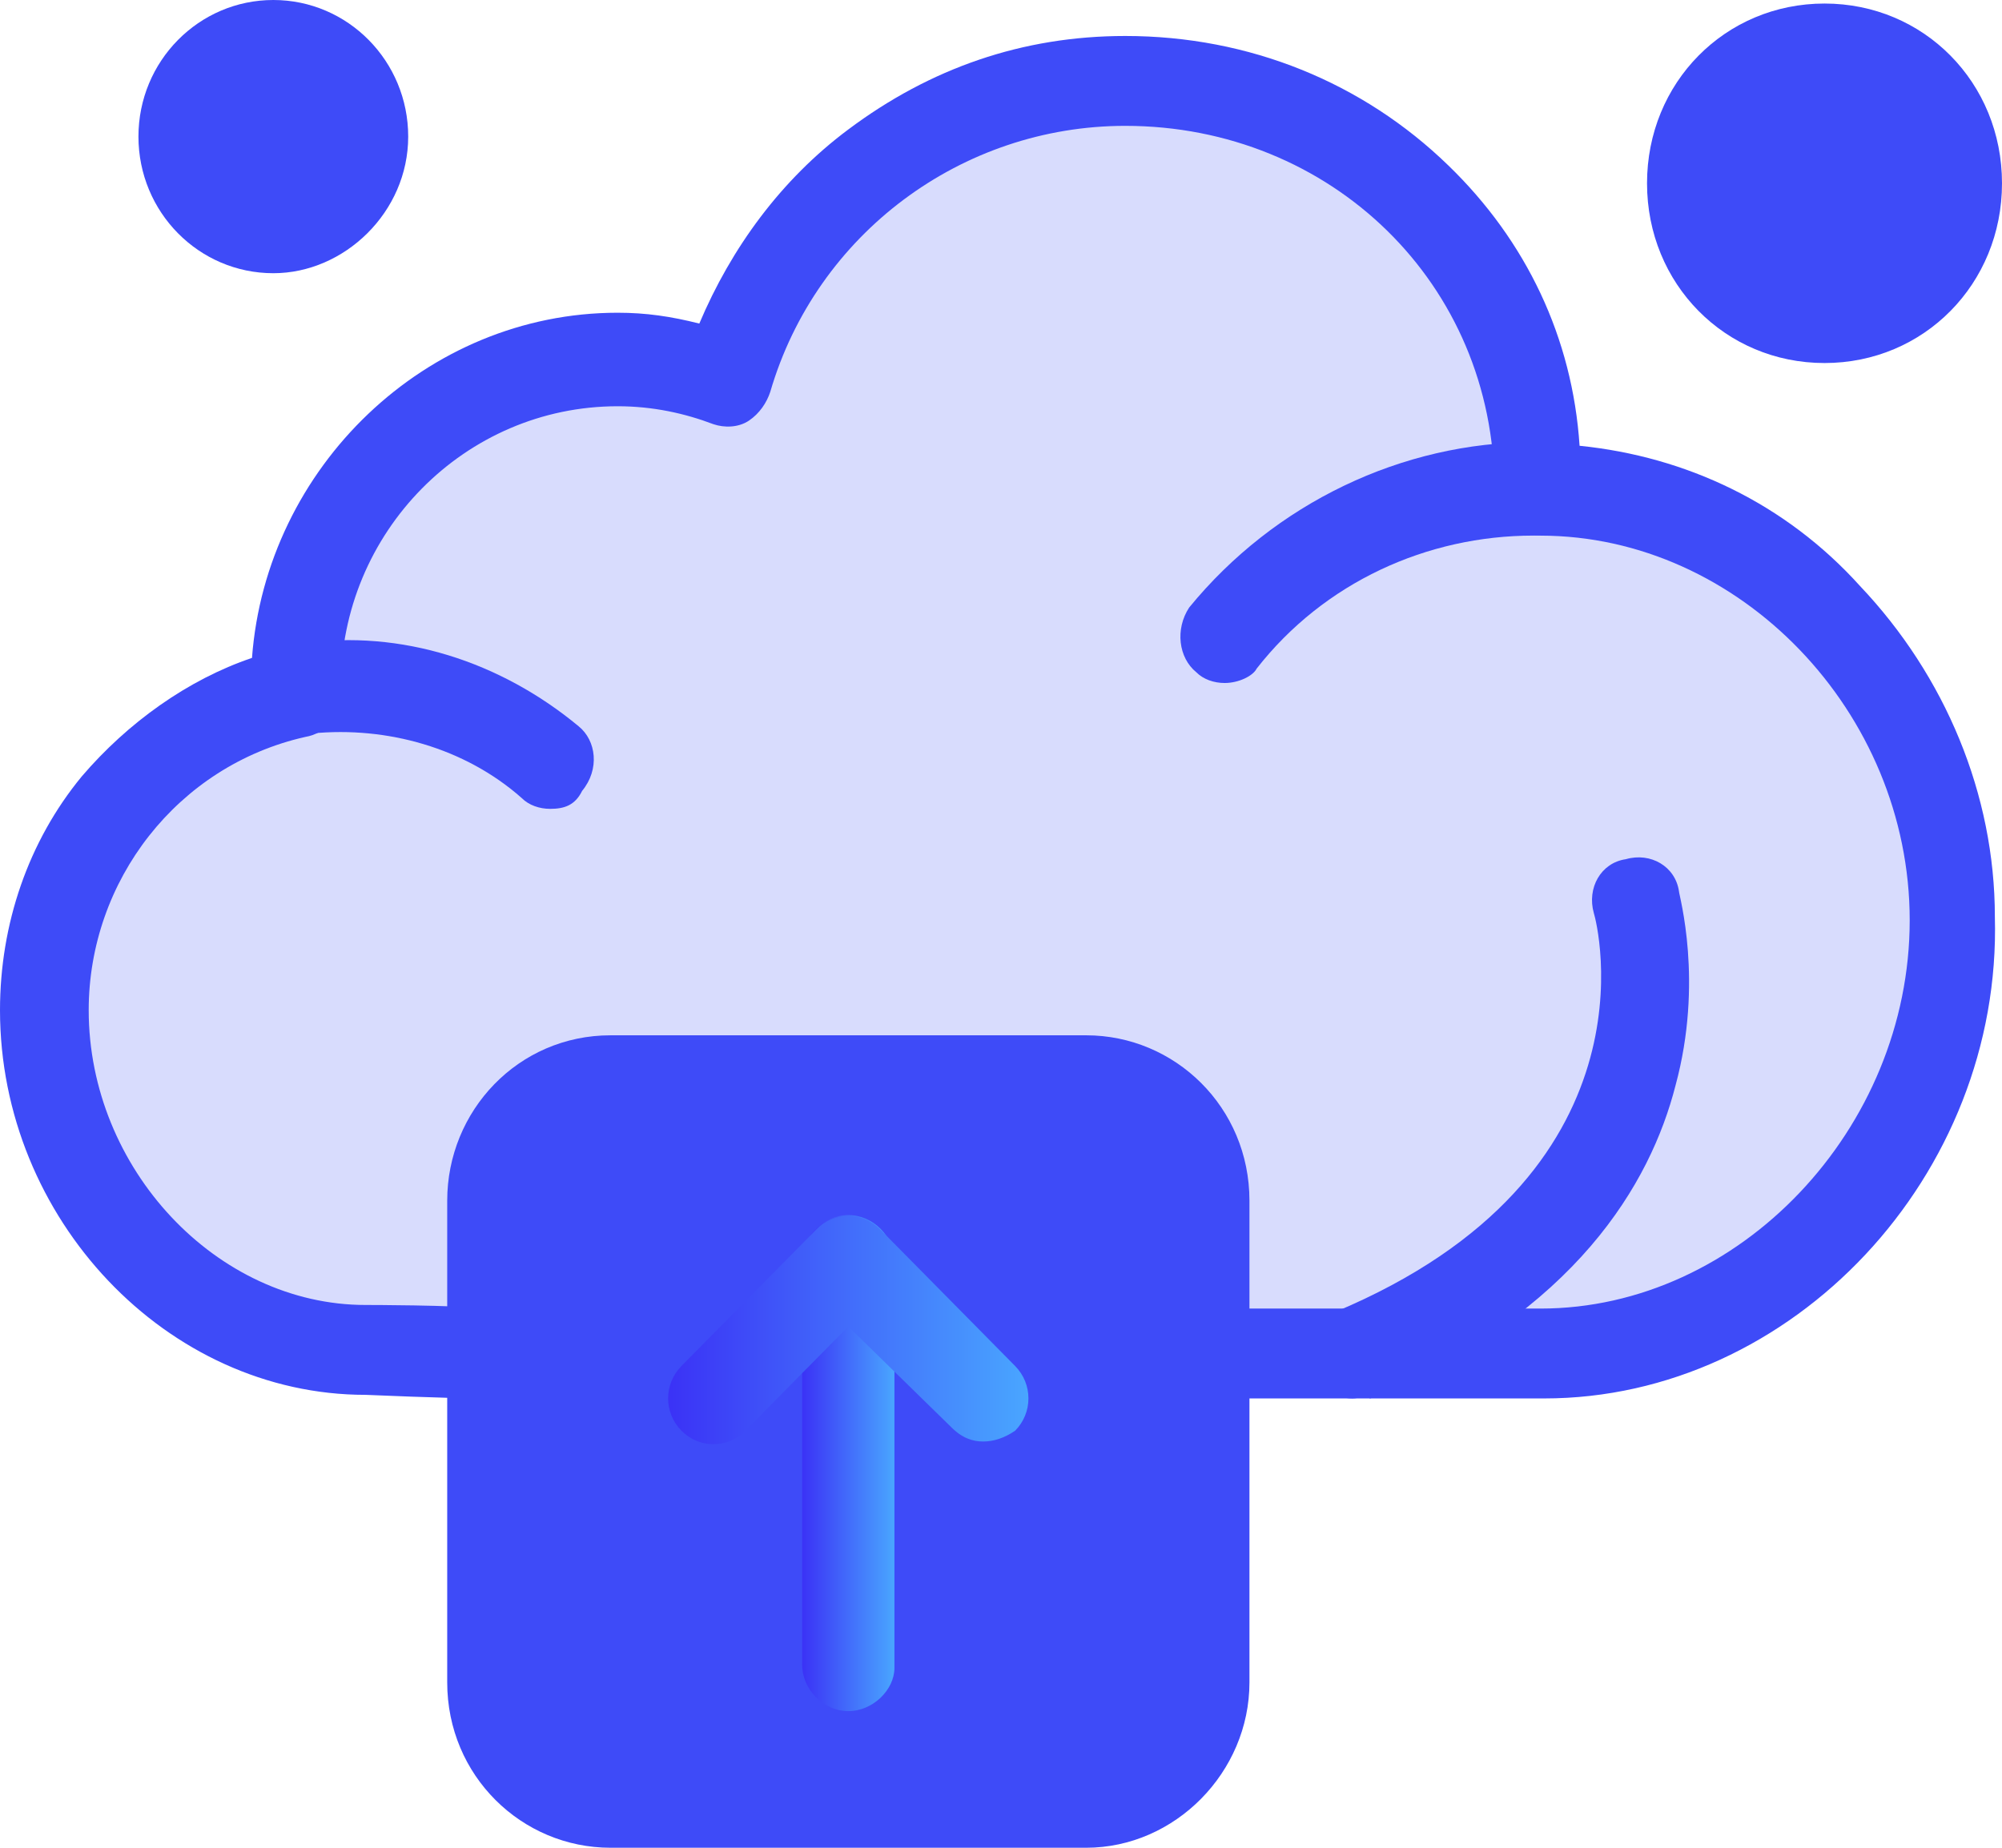
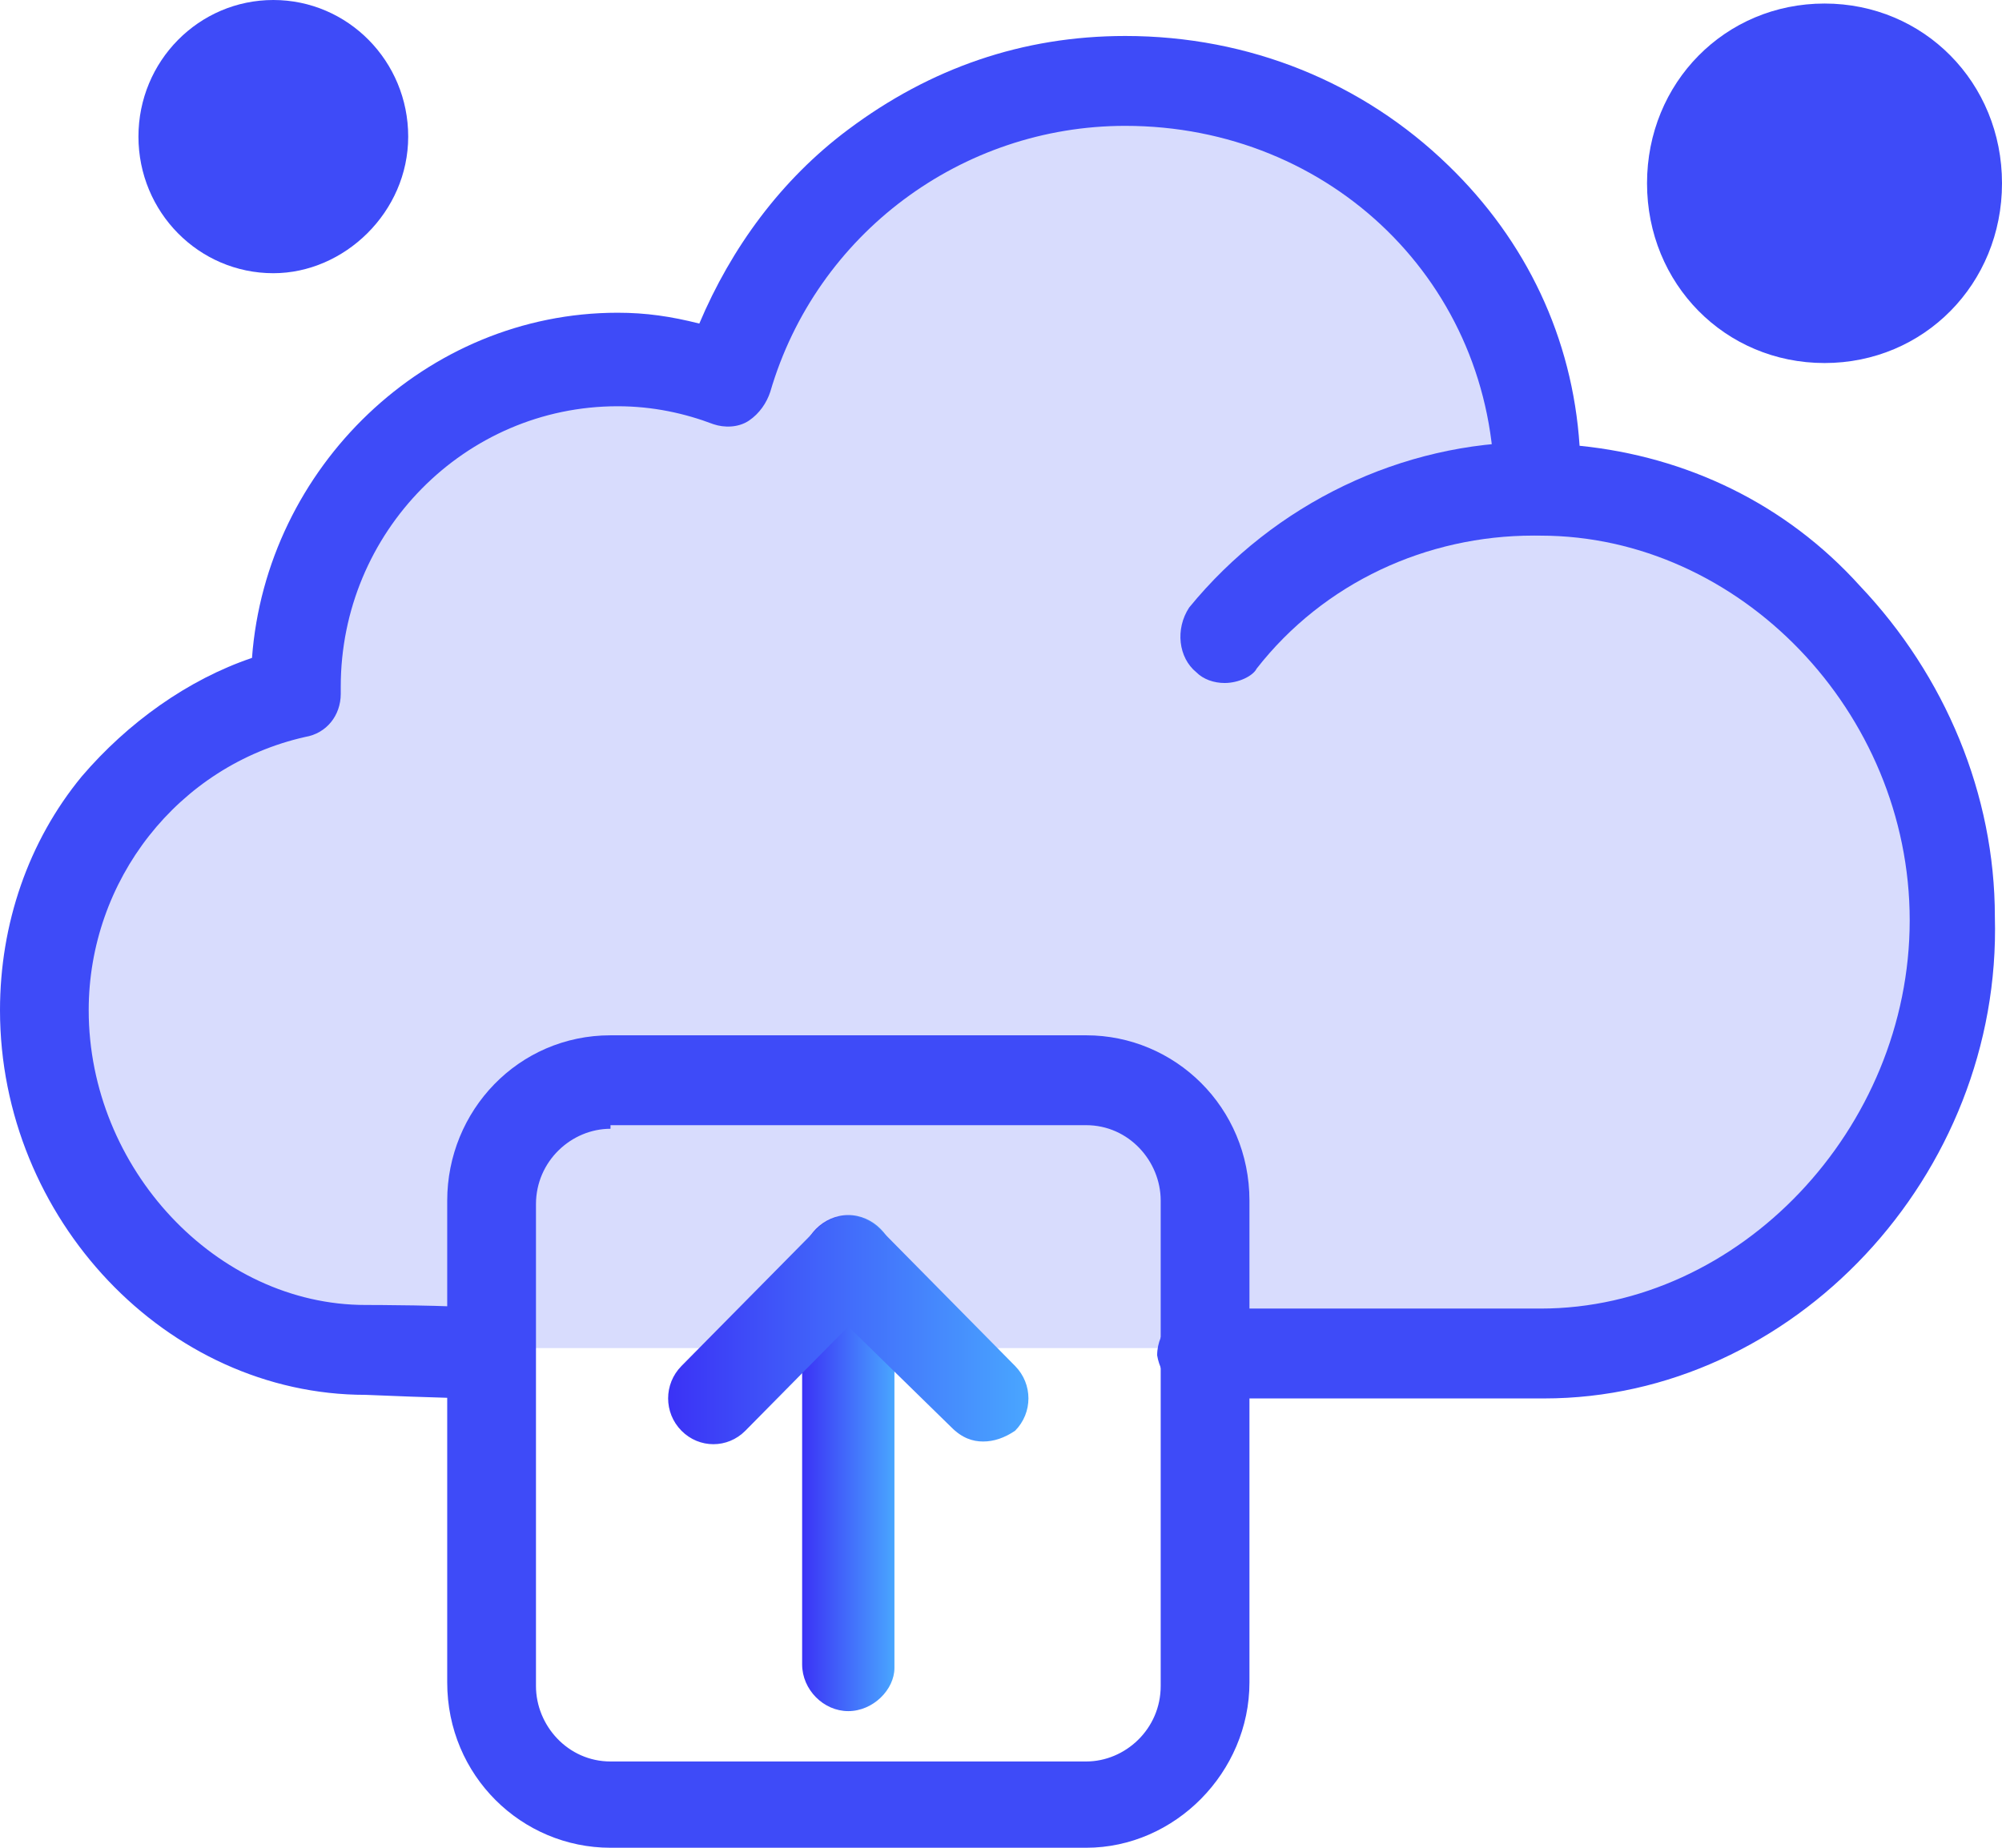
<svg xmlns="http://www.w3.org/2000/svg" width="39" height="36" viewBox="0 0 39 36" fill="none">
  <path d="M7.261 26.265C3.804 26.265 0.969 23.184 0.969 19.682C0.969 16.669 3.112 14.078 5.879 13.448C5.879 13.378 5.879 13.378 5.879 13.308C5.879 9.806 8.713 6.934 12.171 6.934C12.931 6.934 13.623 7.074 14.315 7.285C15.283 3.923 18.394 1.471 22.059 1.471C26.485 1.471 30.15 4.903 30.15 9.456C34.575 9.456 38.24 13.308 38.24 17.791C38.24 22.273 34.644 26.265 30.15 26.265C29.804 26.265 27.73 26.265 27.73 26.265H7.261Z" fill="#3E50F8" fill-opacity="0.2" />
-   <path d="M23.442 26.335V32.778C23.442 34.04 22.405 35.09 21.16 35.09H11.894C10.649 35.09 9.612 34.04 9.612 32.778V26.335V23.394C9.612 22.132 10.649 21.082 11.894 21.082H21.16C22.405 21.082 23.442 22.132 23.442 23.394V26.335Z" fill="#3E4BF8" />
  <path d="M5.324 0.98C6.292 0.98 7.052 1.751 7.052 2.732C7.052 3.712 6.292 4.482 5.324 4.482C4.355 4.482 3.595 3.712 3.595 2.732C3.595 1.751 4.355 0.98 5.324 0.98Z" fill="#3E4BF8" />
  <path d="M35.542 0.91C36.993 0.91 38.17 2.101 38.17 3.571C38.17 5.041 36.993 6.233 35.542 6.233C34.091 6.233 32.915 5.041 32.915 3.571C32.915 2.101 34.091 0.91 35.542 0.91Z" fill="#3E4BF8" />
  <path d="M23.857 13.307C23.65 13.307 23.442 13.237 23.304 13.097C22.958 12.816 22.889 12.257 23.166 11.836C24.826 9.805 27.314 8.614 29.873 8.614C30.357 8.614 30.772 9.035 30.772 9.525C30.772 10.015 30.357 10.435 29.873 10.435C27.799 10.435 25.793 11.346 24.48 13.027C24.411 13.167 24.134 13.307 23.857 13.307Z" fill="#3E4BF8" />
-   <path d="M10.718 15.759C10.51 15.759 10.303 15.689 10.165 15.55C9.058 14.569 7.537 14.149 6.085 14.289C5.601 14.358 5.186 14.008 5.117 13.518C5.048 13.028 5.394 12.608 5.878 12.537C7.813 12.258 9.75 12.888 11.271 14.149C11.617 14.428 11.686 14.989 11.34 15.409C11.202 15.689 10.994 15.759 10.718 15.759Z" fill="#3E4BF8" />
-   <path d="M26.347 27.246C26.001 27.246 25.655 27.036 25.517 26.686C25.31 26.265 25.586 25.706 26.001 25.565C32.362 22.904 31.117 18.001 31.049 17.791C30.91 17.3 31.187 16.81 31.671 16.74C32.155 16.6 32.639 16.88 32.708 17.37C32.708 17.441 33.192 19.121 32.639 21.152C32.155 23.044 30.703 25.565 26.692 27.246C26.554 27.176 26.484 27.246 26.347 27.246Z" fill="#3E4BF8" />
  <path d="M30.08 27.246C29.734 27.246 27.729 27.246 27.659 27.246H23.441C22.957 27.246 22.611 26.826 22.542 26.406C22.542 25.915 22.957 25.495 23.372 25.495H27.591C27.591 25.495 29.665 25.495 30.011 25.495C33.883 25.495 37.202 21.993 37.202 17.93C37.202 13.868 33.883 10.436 30.011 10.436C29.527 10.436 29.112 10.016 29.112 9.526C29.112 5.534 25.931 2.452 21.92 2.452C18.739 2.452 15.904 4.553 15.005 7.635C14.936 7.845 14.797 8.055 14.59 8.195C14.382 8.335 14.106 8.335 13.899 8.265C13.345 8.055 12.723 7.915 12.032 7.915C9.058 7.915 6.638 10.367 6.638 13.378V13.448V13.518C6.638 13.939 6.361 14.289 5.946 14.358C3.457 14.919 1.728 17.16 1.728 19.682C1.728 22.764 4.218 25.425 7.122 25.425C7.191 25.425 8.782 25.425 9.542 25.495C10.027 25.495 10.372 25.915 10.372 26.406C10.372 26.896 9.957 27.246 9.473 27.246C8.643 27.246 7.191 27.176 7.122 27.176C3.25 27.176 0 23.744 0 19.682C0 18.001 0.553 16.39 1.591 15.129C2.489 14.078 3.665 13.238 4.909 12.818C5.186 9.106 8.297 6.093 12.032 6.093C12.585 6.093 13.069 6.164 13.623 6.304C14.245 4.833 15.212 3.502 16.526 2.522C18.117 1.331 19.915 0.701 21.92 0.701C24.34 0.701 26.553 1.611 28.213 3.222C29.734 4.693 30.633 6.584 30.771 8.685C32.846 8.895 34.782 9.806 36.234 11.417C37.894 13.168 38.861 15.479 38.861 17.861C39 22.904 34.92 27.246 30.08 27.246Z" fill="#3E4BF8" />
  <path d="M11.893 21.992C11.132 21.992 10.441 22.622 10.441 23.463V32.848C10.441 33.619 11.063 34.319 11.893 34.319H21.159C21.919 34.319 22.611 33.689 22.611 32.848V23.393C22.611 22.622 21.989 21.922 21.159 21.922H11.893V21.992ZM21.159 36H11.893C10.165 36 8.712 34.599 8.712 32.778V23.393C8.712 21.642 10.095 20.171 11.893 20.171H21.159C22.888 20.171 24.34 21.572 24.34 23.393V32.778C24.34 34.529 22.888 36 21.159 36Z" fill="#3E4BF8" />
  <path d="M16.525 33.338C16.041 33.338 15.626 32.918 15.626 32.427V24.583C15.626 24.092 16.041 23.673 16.525 23.673C17.009 23.673 17.424 24.092 17.424 24.583V32.497C17.424 32.918 17.009 33.338 16.525 33.338Z" fill="url(#paint0_linear_10757_1433)" />
  <path d="M19.152 28.085C18.945 28.085 18.738 28.016 18.53 27.805L16.525 25.844L14.52 27.875C14.174 28.225 13.621 28.225 13.275 27.875C12.929 27.525 12.929 26.965 13.275 26.614L15.903 23.953C16.249 23.603 16.801 23.603 17.148 23.953L19.775 26.614C20.121 26.965 20.121 27.525 19.775 27.875C19.567 28.016 19.36 28.085 19.152 28.085Z" fill="url(#paint1_linear_10757_1433)" />
  <path d="M5.325 1.821C4.841 1.821 4.426 2.241 4.426 2.732C4.426 3.222 4.841 3.642 5.325 3.642C5.808 3.642 6.223 3.222 6.223 2.732C6.155 2.241 5.74 1.821 5.325 1.821ZM5.325 5.323C3.873 5.323 2.697 4.133 2.697 2.661C2.697 1.191 3.873 -7.80121e-06 5.325 -7.80121e-06C6.777 -7.80121e-06 7.952 1.191 7.952 2.661C7.952 4.133 6.708 5.323 5.325 5.323Z" fill="#3E4BF8" />
  <path d="M35.543 1.82C34.574 1.82 33.814 2.59 33.814 3.571C33.814 4.551 34.574 5.322 35.543 5.322C36.511 5.322 37.272 4.551 37.272 3.571C37.272 2.59 36.511 1.82 35.543 1.82ZM35.543 7.073C33.607 7.073 32.085 5.532 32.085 3.571C32.085 1.61 33.607 0.069 35.543 0.069C37.479 0.069 39 1.61 39 3.571C39 5.532 37.479 7.073 35.543 7.073Z" fill="#3E4BF8" />
  <defs>
    <linearGradient id="paint0_linear_10757_1433" x1="15.626" y1="28.505" x2="17.424" y2="28.505" gradientUnits="userSpaceOnUse">
      <stop stop-color="#3B32F6" />
      <stop offset="1" stop-color="#49A6FF" />
    </linearGradient>
    <linearGradient id="paint1_linear_10757_1433" x1="13.016" y1="25.914" x2="20.035" y2="25.914" gradientUnits="userSpaceOnUse">
      <stop stop-color="#3B32F6" />
      <stop offset="1" stop-color="#49A6FF" />
    </linearGradient>
  </defs>
</svg>